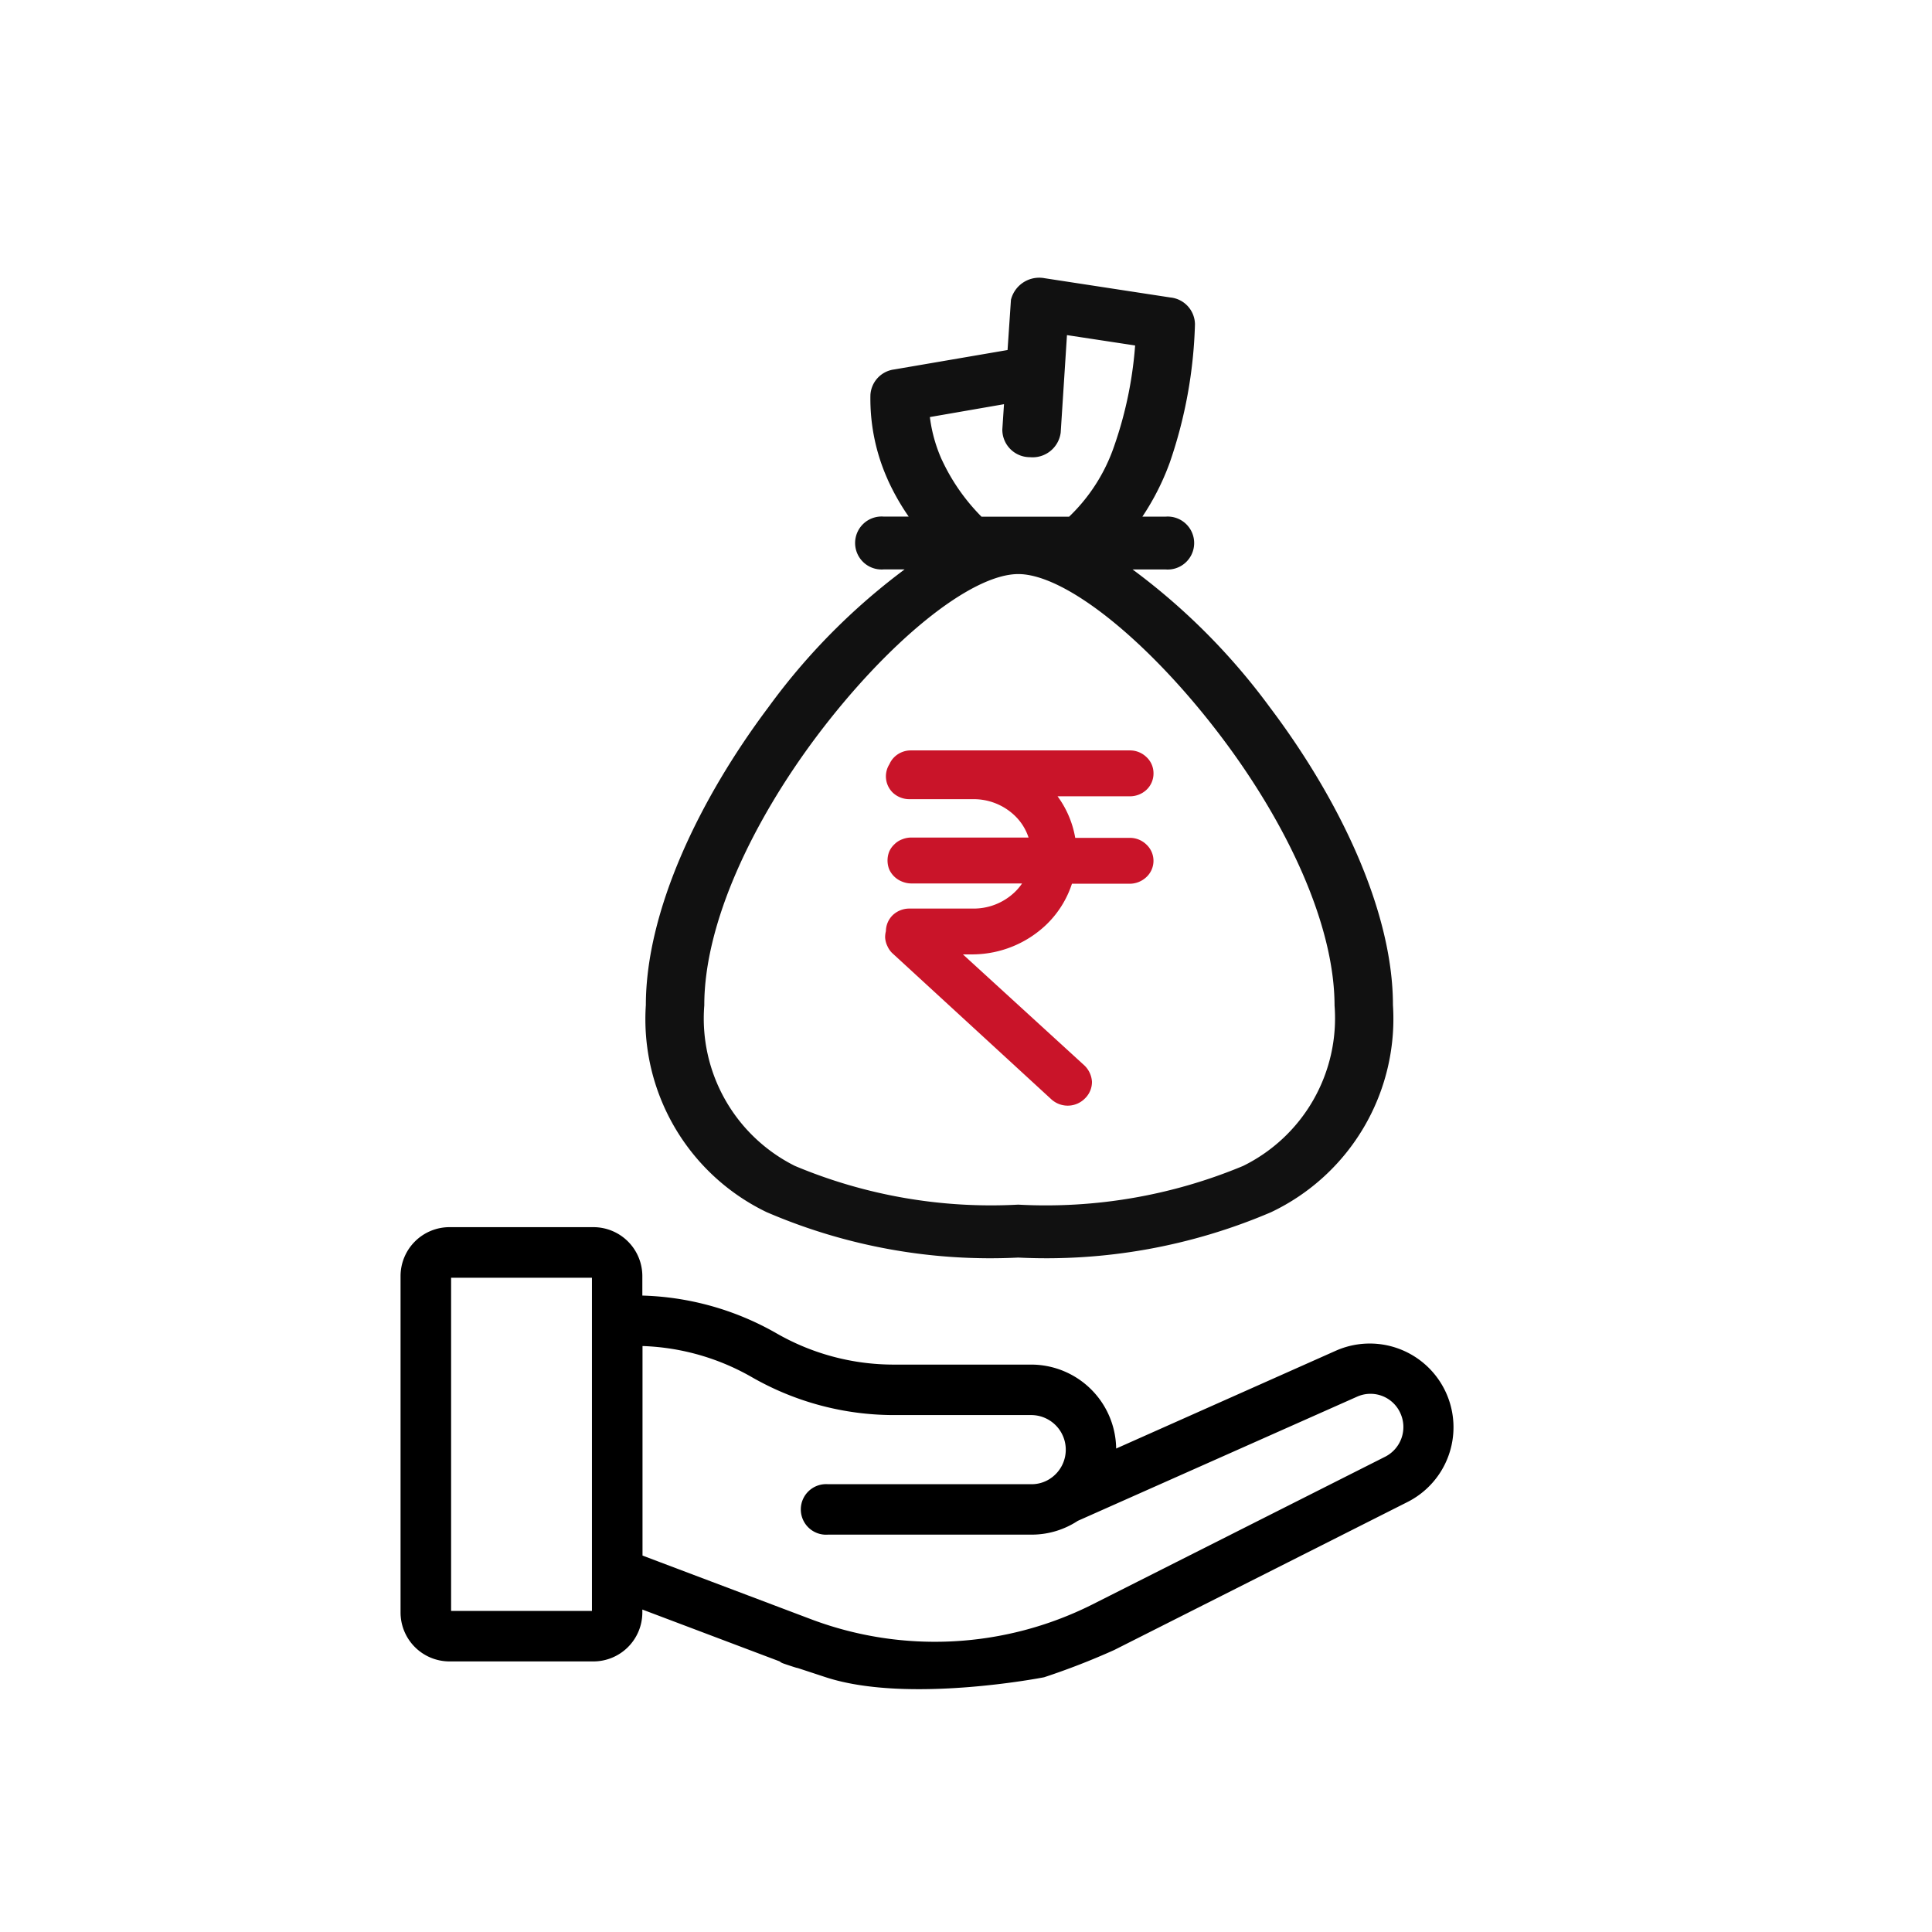
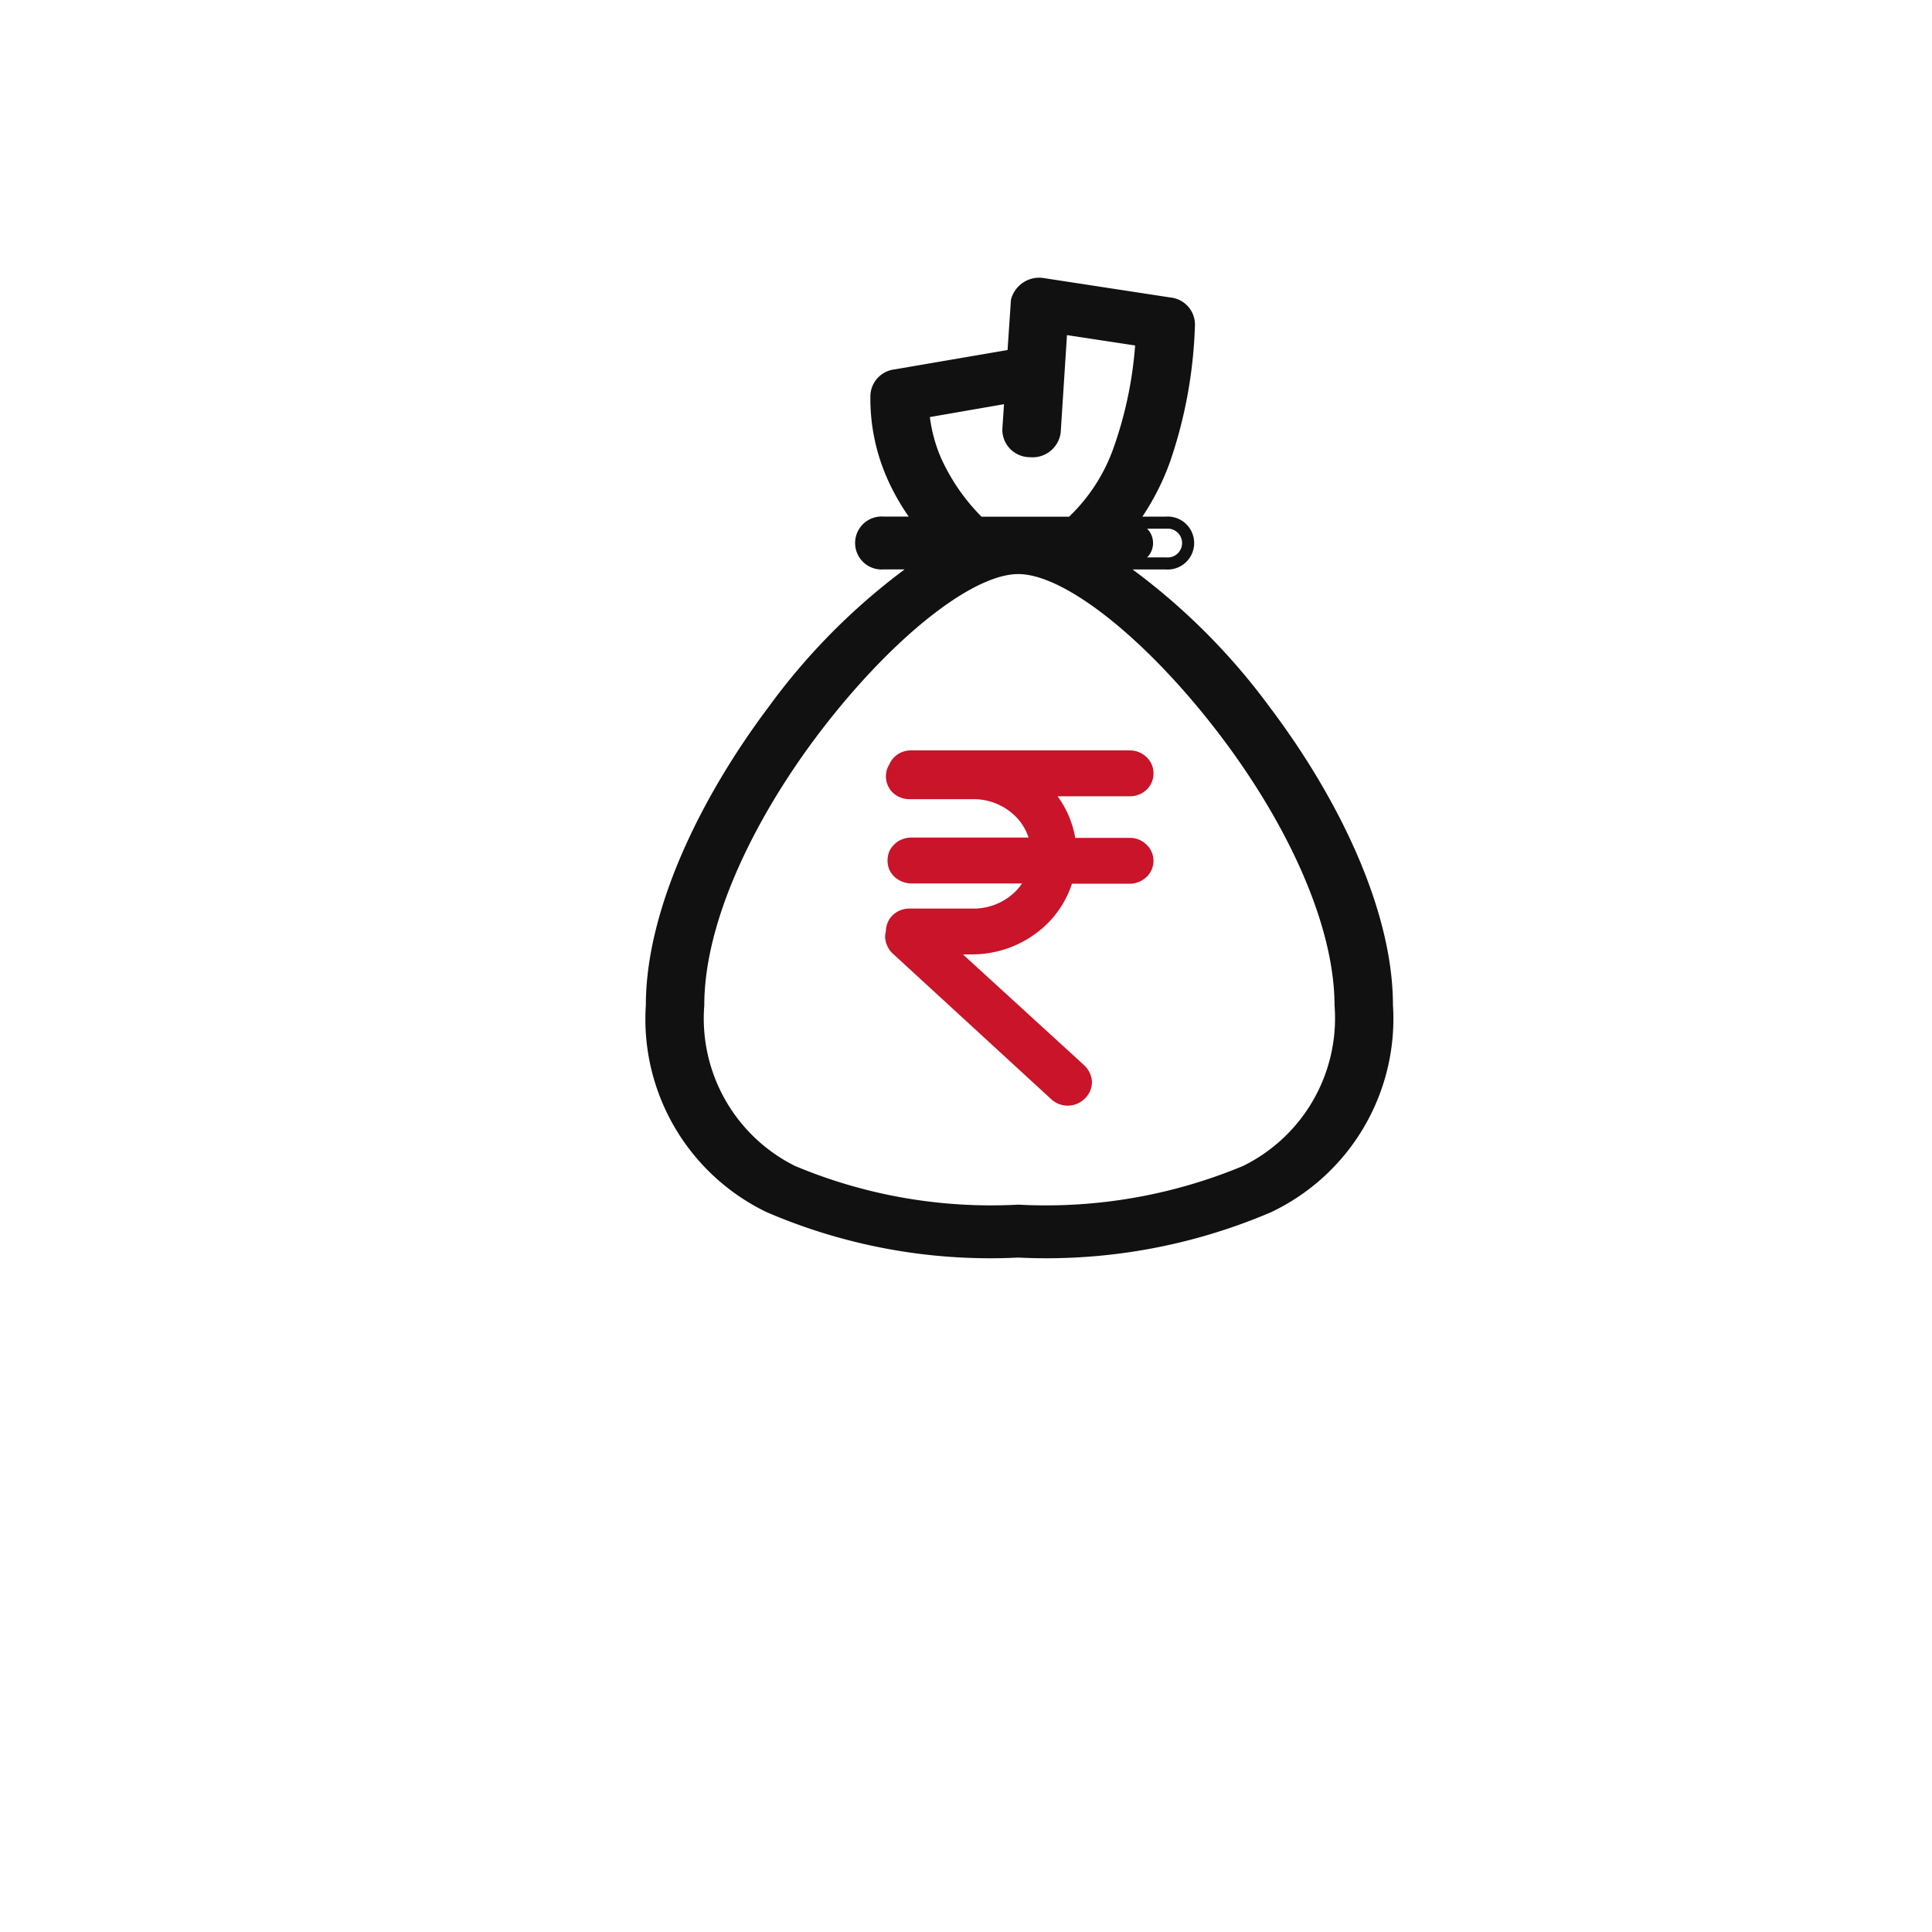
<svg xmlns="http://www.w3.org/2000/svg" width="80" height="80" viewBox="0 0 80 80">
  <g id="Death_Benefits" data-name="Death Benefits" transform="translate(3095 23421)">
    <g id="Group_179745" data-name="Group 179745" transform="translate(-3095 -23421)">
      <rect id="Rectangle_152172" data-name="Rectangle 152172" width="80" height="80" fill="#fff" opacity="0" />
      <g id="Death_Benefits-2" data-name="Death Benefits" transform="translate(8 8)">
        <rect id="Rectangle_150293" data-name="Rectangle 150293" width="64" height="64" transform="translate(0 0)" fill="none" />
        <g id="Group_174577" data-name="Group 174577" transform="translate(8.986 2.726)">
          <g id="Group_170676" data-name="Group 170676">
            <g id="Group_173188" data-name="Group 173188">
-               <path id="Path_16562" data-name="Path 16562" d="M28.035,88.75c-3.289-1.084-.841-.254-1.255-.411l-6.843-2.584v.7a1.628,1.628,0,0,1-1.627,1.627H12.344a1.628,1.628,0,0,1-1.619-1.627V72.528A1.628,1.628,0,0,1,12.352,70.9h5.966a1.628,1.628,0,0,1,1.619,1.628v1.2h.085A11.435,11.435,0,0,1,25.7,75.247a10.138,10.138,0,0,0,5.037,1.344h5.712A3.122,3.122,0,0,1,39.5,80.308l9.736-4.335a3.067,3.067,0,0,1,2.61,5.548L39.7,87.65a29.419,29.419,0,0,1-2.828,1.1S31.324,89.833,28.035,88.75ZM18.65,72.528a.335.335,0,0,0-.333-.333H12.351a.335.335,0,0,0-.333.333V86.457a.335.335,0,0,0,.333.333h5.966a.335.335,0,0,0,.333-.333Zm32.622,7.837a1.779,1.779,0,0,0,.819-2.324,1.755,1.755,0,0,0-2.316-.889l-11.6,5.157a3.075,3.075,0,0,1-1.718.523H28.008a.647.647,0,1,1,0-1.288H36.46a1.792,1.792,0,0,0,1-.307.582.582,0,0,1,.051-.036,1.834,1.834,0,0,0-1.053-3.32H30.744a11.433,11.433,0,0,1-5.681-1.521,10.14,10.14,0,0,0-5.037-1.343h-.082v9.358l7.293,2.755A14.936,14.936,0,0,0,39.113,86.5Z" transform="translate(-10.725 -30.412)" stroke="#000" stroke-width="0.8" />
              <g id="Group_171424" data-name="Group 171424" transform="translate(4.148)">
                <rect id="Rectangle_149766" data-name="Rectangle 149766" width="42.153" height="42.153" fill="none" />
                <g id="loan" transform="translate(5.841 1.027)">
-                   <path id="Path_16594" data-name="Path 16594" d="M24.407,13.591a7.572,7.572,0,0,0,2.008-3.107,16.534,16.534,0,0,0,.891-4.445l-3.319-.505-.277,4.3a.923.923,0,0,1-1.011.793.891.891,0,0,1-.907-.887l.09-1.358-3.613.627a6.454,6.454,0,0,0,.533,2.063l.02.04a8.539,8.539,0,0,0,1.755,2.479H24.4ZM21.995,6.653,22.147,4.4a.956.956,0,0,1,1.1-.688l5.222.8a.88.88,0,0,1,.8.863A18.919,18.919,0,0,1,28.246,11a10.177,10.177,0,0,1-1.386,2.589h1.452a.847.847,0,1,1,0,1.687H26.159a26.618,26.618,0,0,1,6.262,6.109c2.837,3.759,5.046,8.335,5.046,12.183a8.617,8.617,0,0,1-4.9,8.345A23.411,23.411,0,0,1,22.2,43.769,23.136,23.136,0,0,1,11.88,41.908a8.619,8.619,0,0,1-4.849-8.334c0-3.851,2.2-8.434,5.03-12.2a26.417,26.417,0,0,1,6.208-6.1H16.62a.847.847,0,1,1,0-1.687h1.539a9.369,9.369,0,0,1-1.125-1.861l-.019-.046A7.9,7.9,0,0,1,16.33,8.31a.88.88,0,0,1,.776-.819Zm8.824,15.666c-2.935-3.889-6.486-6.852-8.616-6.852s-5.646,2.955-8.558,6.832c-2.639,3.521-4.694,7.767-4.694,11.269a7.073,7.073,0,0,0,3.9,6.884A21.229,21.229,0,0,0,22.2,42.078a21.481,21.481,0,0,0,9.415-1.625,7.066,7.066,0,0,0,3.934-6.88C35.539,30.074,33.476,25.836,30.819,22.319Z" transform="translate(-7.013 -3.699)" fill="#111" />
+                   <path id="Path_16594" data-name="Path 16594" d="M24.407,13.591a7.572,7.572,0,0,0,2.008-3.107,16.534,16.534,0,0,0,.891-4.445l-3.319-.505-.277,4.3a.923.923,0,0,1-1.011.793.891.891,0,0,1-.907-.887l.09-1.358-3.613.627a6.454,6.454,0,0,0,.533,2.063l.02.04a8.539,8.539,0,0,0,1.755,2.479H24.4ZM21.995,6.653,22.147,4.4a.956.956,0,0,1,1.1-.688l5.222.8a.88.88,0,0,1,.8.863A18.919,18.919,0,0,1,28.246,11a10.177,10.177,0,0,1-1.386,2.589a.847.847,0,1,1,0,1.687H26.159a26.618,26.618,0,0,1,6.262,6.109c2.837,3.759,5.046,8.335,5.046,12.183a8.617,8.617,0,0,1-4.9,8.345A23.411,23.411,0,0,1,22.2,43.769,23.136,23.136,0,0,1,11.88,41.908a8.619,8.619,0,0,1-4.849-8.334c0-3.851,2.2-8.434,5.03-12.2a26.417,26.417,0,0,1,6.208-6.1H16.62a.847.847,0,1,1,0-1.687h1.539a9.369,9.369,0,0,1-1.125-1.861l-.019-.046A7.9,7.9,0,0,1,16.33,8.31a.88.88,0,0,1,.776-.819Zm8.824,15.666c-2.935-3.889-6.486-6.852-8.616-6.852s-5.646,2.955-8.558,6.832c-2.639,3.521-4.694,7.767-4.694,11.269a7.073,7.073,0,0,0,3.9,6.884A21.229,21.229,0,0,0,22.2,42.078a21.481,21.481,0,0,0,9.415-1.625,7.066,7.066,0,0,0,3.934-6.88C35.539,30.074,33.476,25.836,30.819,22.319Z" transform="translate(-7.013 -3.699)" fill="#111" />
                  <path id="Path_16599" data-name="Path 16599" d="M24.407,13.591a7.572,7.572,0,0,0,2.008-3.107,16.534,16.534,0,0,0,.891-4.445l-3.319-.505-.277,4.3a.923.923,0,0,1-1.011.793.891.891,0,0,1-.907-.887l.09-1.358-3.613.627a6.454,6.454,0,0,0,.533,2.063l.02.04a8.539,8.539,0,0,0,1.755,2.479H24.4ZM21.995,6.653,22.147,4.4a.956.956,0,0,1,1.1-.688l5.222.8a.88.88,0,0,1,.8.863A18.919,18.919,0,0,1,28.246,11a10.177,10.177,0,0,1-1.386,2.589h1.452a.847.847,0,1,1,0,1.687H26.159a26.618,26.618,0,0,1,6.262,6.109c2.837,3.759,5.046,8.335,5.046,12.183a8.617,8.617,0,0,1-4.9,8.345A23.411,23.411,0,0,1,22.2,43.769,23.136,23.136,0,0,1,11.88,41.908a8.619,8.619,0,0,1-4.849-8.334c0-3.851,2.2-8.434,5.03-12.2a26.417,26.417,0,0,1,6.208-6.1H16.62a.847.847,0,1,1,0-1.687h1.539a9.369,9.369,0,0,1-1.125-1.861l-.019-.046A7.9,7.9,0,0,1,16.33,8.31a.88.88,0,0,1,.776-.819Zm8.824,15.666c-2.935-3.889-6.486-6.852-8.616-6.852s-5.646,2.955-8.558,6.832c-2.639,3.521-4.694,7.767-4.694,11.269a7.073,7.073,0,0,0,3.9,6.884A21.229,21.229,0,0,0,22.2,42.078a21.481,21.481,0,0,0,9.415-1.625,7.066,7.066,0,0,0,3.934-6.88C35.539,30.074,33.476,25.836,30.819,22.319Z" transform="translate(-7.013 -3.699)" fill="none" stroke="#111" stroke-width="0.5" />
                  <path id="Union_12" data-name="Union 12" d="M6.811,14.021.25,7.992a.652.652,0,0,1-.174-.234A.692.692,0,0,1,0,7.486a.781.781,0,0,1,.032-.218V7.244a.691.691,0,0,1,.209-.495.747.747,0,0,1,.517-.2H3.407a2.707,2.707,0,0,0,1.872-.74,2.456,2.456,0,0,0,.564-.8H.831a.772.772,0,0,1-.282-.058.723.723,0,0,1-.4-.374.758.758,0,0,1,0-.538.653.653,0,0,1,.16-.222.621.621,0,0,1,.234-.151.758.758,0,0,1,.282-.058H6.01a2.456,2.456,0,0,0-.732-1.35,2.706,2.706,0,0,0-1.872-.739H.758a.751.751,0,0,1-.517-.2A.692.692,0,0,1,.151.437.673.673,0,0,1,.311.2.726.726,0,0,1,.831,0H9.878A.731.731,0,0,1,10.4.208.659.659,0,0,1,10.613.7.673.673,0,0,1,10.4,1.2a.751.751,0,0,1-.519.2H6.353A3.83,3.83,0,0,1,7.406,3.621H9.878a.728.728,0,0,1,.519.208.67.67,0,0,1,0,.984.763.763,0,0,1-.519.208H7.3a3.875,3.875,0,0,1-1.04,1.755,4.2,4.2,0,0,1-2.852,1.17H2.327l5.511,5.038a.773.773,0,0,1,.227.495.7.7,0,0,1-.212.5.753.753,0,0,1-1.04.043Z" transform="translate(9.926 19.57)" fill="#c91429" stroke="#c91429" stroke-width="0.5" />
                </g>
              </g>
            </g>
          </g>
        </g>
      </g>
    </g>
  </g>
</svg>